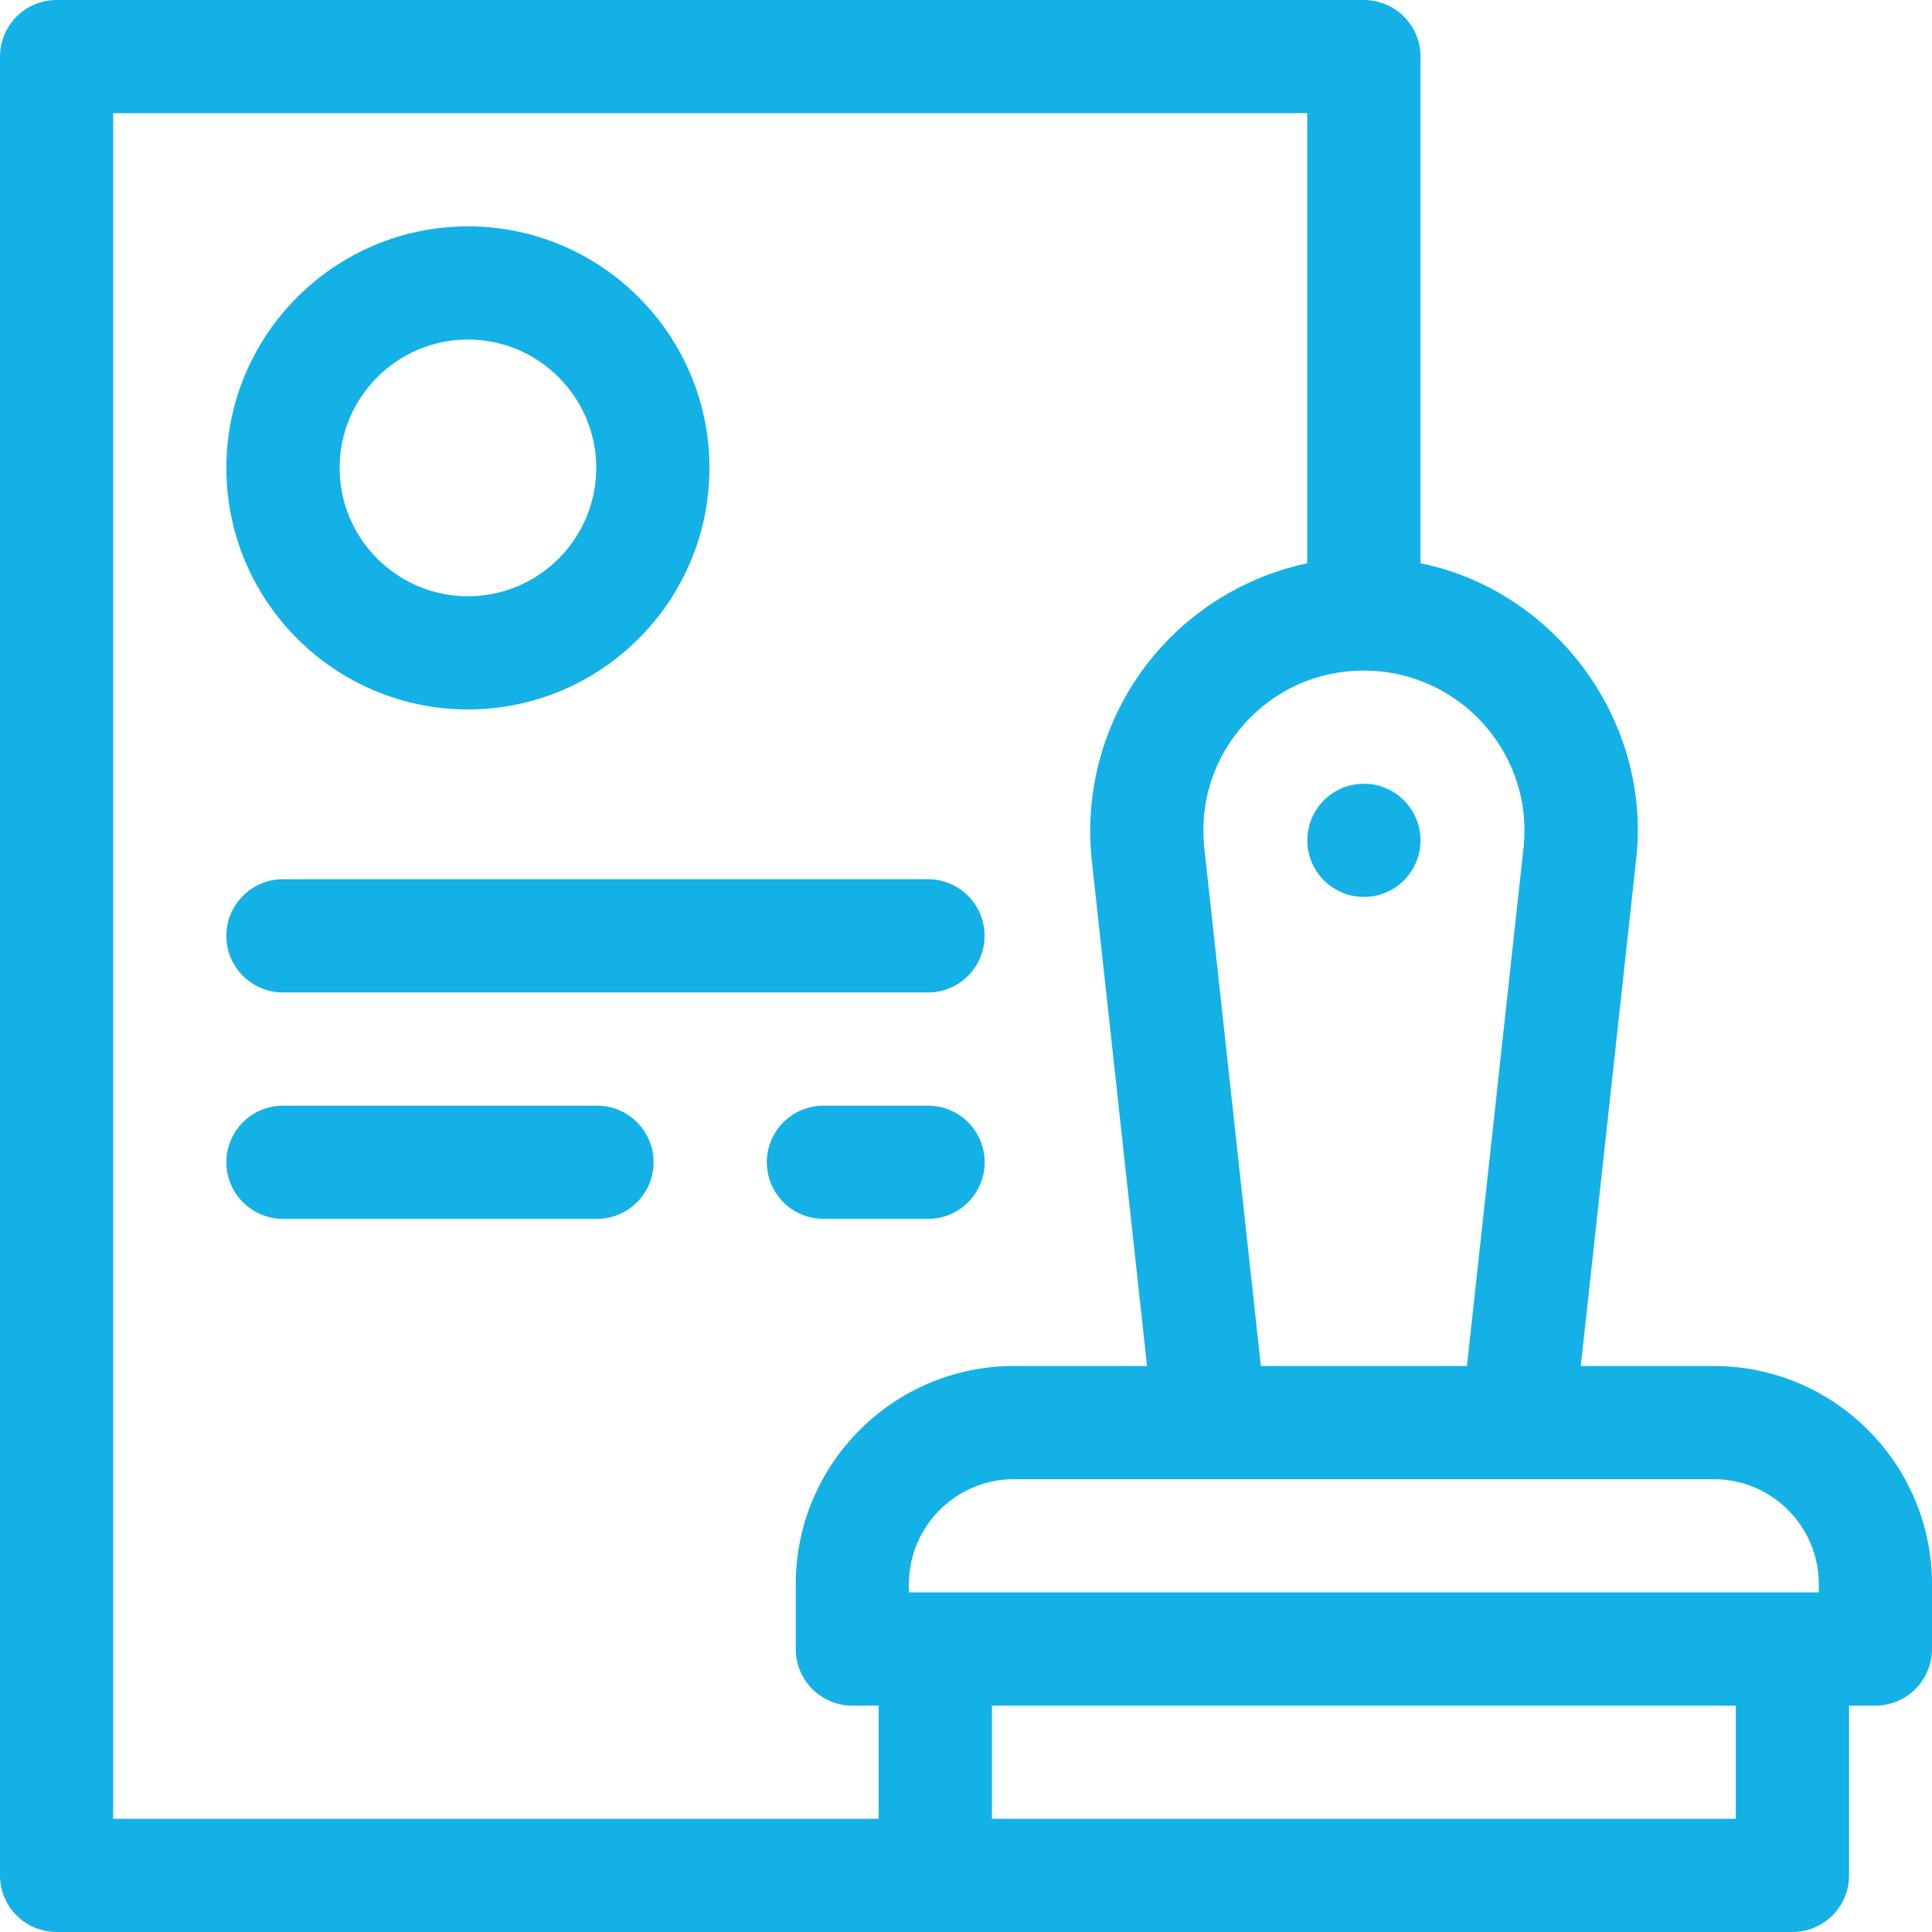
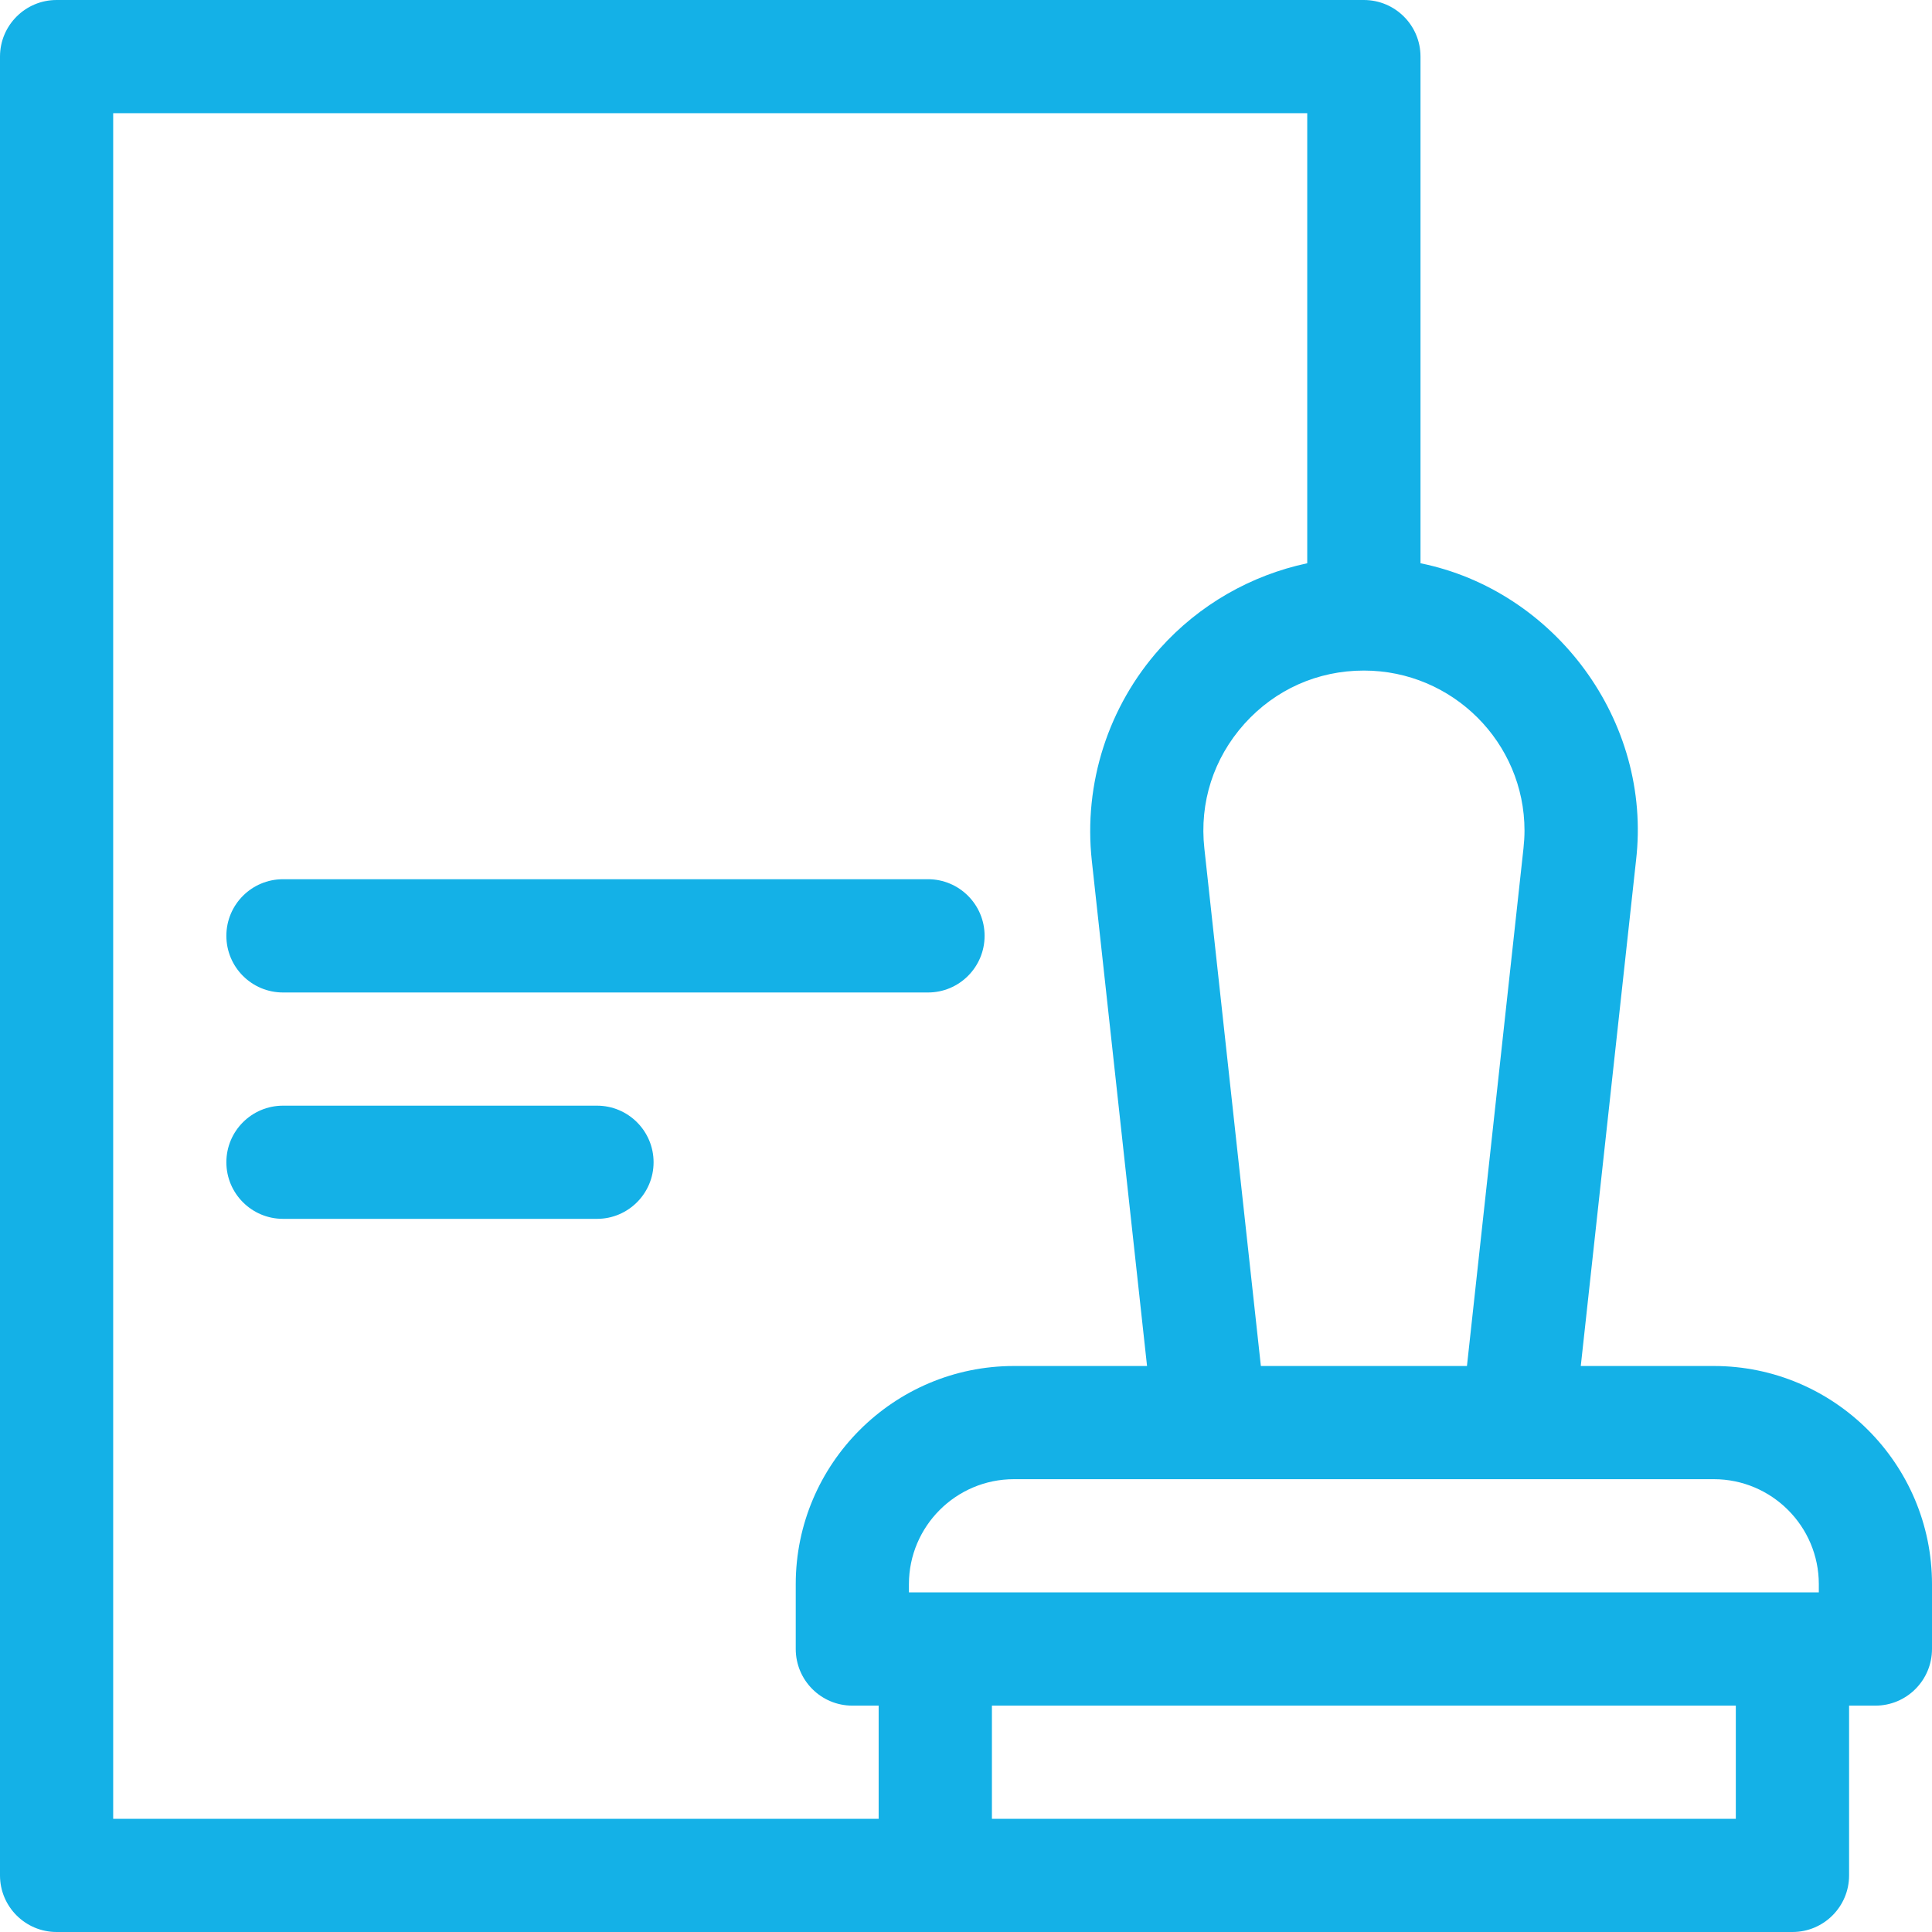
<svg xmlns="http://www.w3.org/2000/svg" width="24" height="24" viewBox="0 0 24 24" fill="none">
  <path d="M21.29 16.969H19.637L20.323 10.692C20.528 8.95 19.31 7.334 17.646 6.997V0.703C17.646 0.315 17.331 0 16.942 0H0.703C0.315 0 0 0.315 0 0.703V23.297C0 23.685 0.315 24 0.703 24H22.267C22.655 24 22.97 23.685 22.97 23.297V21.188H23.297C23.685 21.188 24 20.873 24 20.484V19.679C24 18.185 22.784 16.969 21.29 16.969ZM22.594 19.679V19.781H11.291V19.679C11.291 18.96 11.876 18.375 12.595 18.375H21.29C22.009 18.375 22.594 18.96 22.594 19.679ZM18.938 10.319C18.938 10.391 18.933 10.465 18.925 10.54L18.223 16.969H15.663L14.961 10.54C14.898 9.97 15.075 9.42 15.458 8.992C15.842 8.565 16.369 8.33 16.943 8.33C18.043 8.33 18.938 9.222 18.938 10.319ZM1.406 1.406H16.239V6.997C15.539 7.146 14.896 7.513 14.411 8.054C13.767 8.772 13.458 9.734 13.563 10.693L14.249 16.969H12.595C11.101 16.969 9.885 18.185 9.885 19.679V20.484C9.885 20.873 10.2 21.188 10.588 21.188H10.915V22.594H1.406V1.406ZM21.563 22.594H12.322V21.188H21.563V22.594Z" fill="#14B1E7" />
-   <path d="M5.813 8.813C7.467 8.813 8.813 7.467 8.813 5.813C8.813 4.158 7.467 2.812 5.813 2.812C4.158 2.812 2.812 4.158 2.812 5.813C2.812 7.467 4.158 8.813 5.813 8.813ZM5.813 4.218C6.692 4.218 7.407 4.934 7.407 5.813C7.407 6.692 6.692 7.407 5.813 7.407C4.934 7.407 4.219 6.692 4.219 5.813C4.219 4.934 4.934 4.218 5.813 4.218Z" fill="#14B1E7" />
  <path d="M3.516 12.329H11.528C11.916 12.329 12.231 12.014 12.231 11.625C12.231 11.237 11.916 10.922 11.528 10.922H3.516C3.127 10.922 2.812 11.237 2.812 11.625C2.812 12.014 3.127 12.329 3.516 12.329Z" fill="#14B1E7" />
-   <path d="M11.529 15.141C11.917 15.141 12.232 14.826 12.232 14.438C12.232 14.05 11.917 13.735 11.529 13.735H10.229C9.841 13.735 9.526 14.05 9.526 14.438C9.526 14.826 9.841 15.141 10.229 15.141H11.529Z" fill="#14B1E7" />
  <path d="M7.416 13.735H3.516C3.127 13.735 2.812 14.05 2.812 14.438C2.812 14.826 3.127 15.141 3.516 15.141H7.416C7.804 15.141 8.119 14.826 8.119 14.438C8.119 14.05 7.804 13.735 7.416 13.735Z" fill="#14B1E7" />
-   <path d="M16.943 11.142C17.332 11.142 17.646 10.827 17.646 10.439C17.646 10.051 17.332 9.736 16.943 9.736C16.555 9.736 16.24 10.051 16.24 10.439C16.24 10.827 16.555 11.142 16.943 11.142Z" fill="#14B1E7" />
</svg>